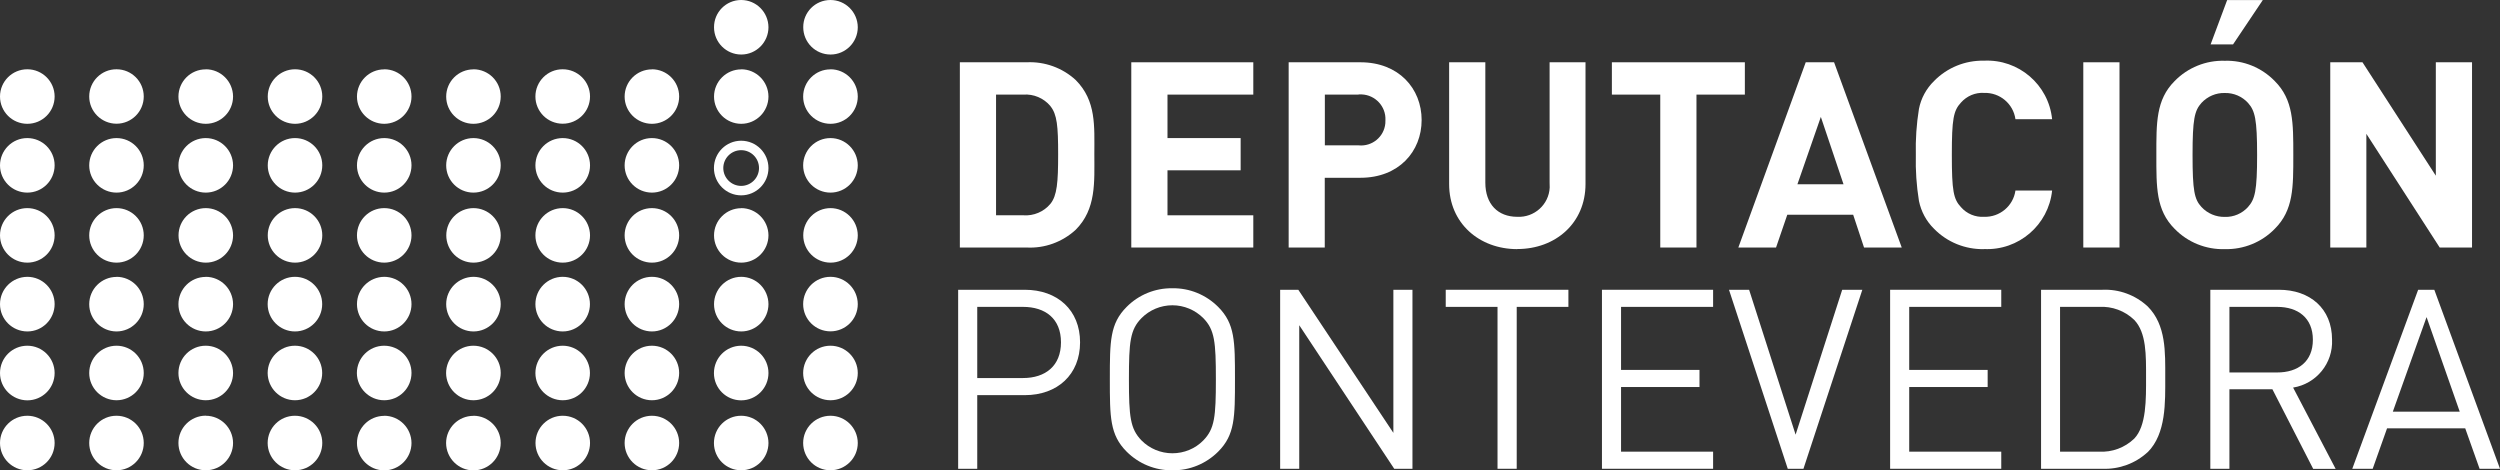
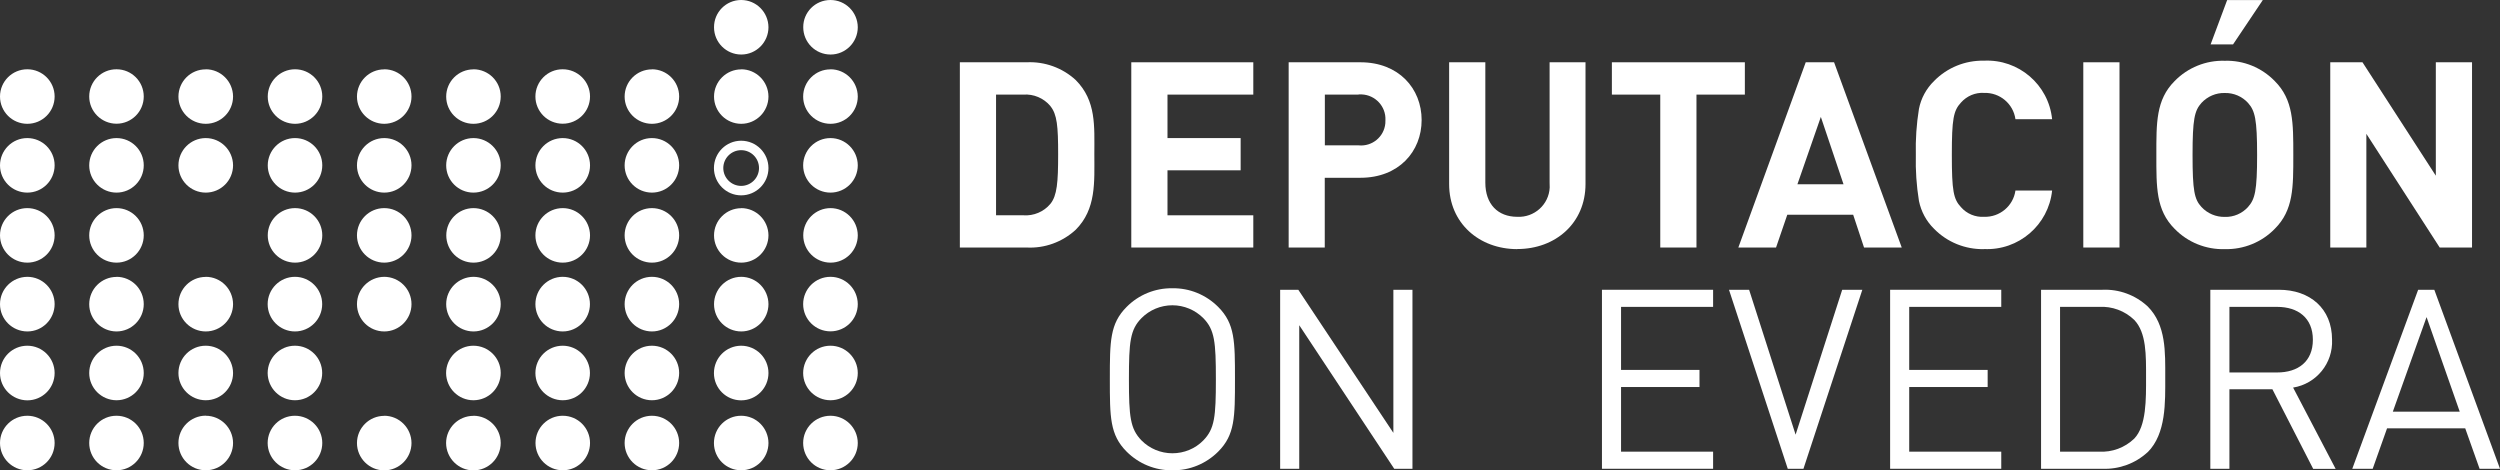
<svg xmlns="http://www.w3.org/2000/svg" id="Capa_2" data-name="Capa 2" viewBox="0 0 264.52 49.76">
  <rect x="0" y="0" width="264.52" height="49.76" fill="#333333" stroke="none" />
  <defs>
    <style>
      .cls-1 {
        fill: #fff;
      }
    </style>
  </defs>
  <g id="Capa_1-2" data-name="Capa 1">
    <g id="Grupo_1156" data-name="Grupo 1156">
-       <path id="Trazado_402" data-name="Trazado 402" class="cls-1" d="m108.43,41.81h-5.03v7.79h-2.02v-18.94h7.05c3.46,0,5.85,2.15,5.85,5.56s-2.39,5.59-5.85,5.59m-.19-9.34h-4.84v7.53h4.84c2.37,0,4.02-1.28,4.02-3.78s-1.65-3.75-4.02-3.75" />
      <path id="Trazado_403" data-name="Trazado 403" class="cls-1" d="m128.89,47.79c-1.28,1.28-3.03,2-4.84,1.97-1.81.03-3.56-.69-4.84-1.97-1.78-1.78-1.78-3.65-1.78-7.66s0-5.88,1.78-7.66c1.28-1.29,3.03-2,4.84-1.97,1.82-.03,3.56.69,4.84,1.97,1.78,1.78,1.78,3.64,1.78,7.66s0,5.88-1.78,7.66m-1.57-14.13c-.87-.87-2.05-1.36-3.27-1.36-1.23,0-2.41.49-3.27,1.36-1.2,1.22-1.33,2.5-1.33,6.47s.14,5.24,1.33,6.47c.86.87,2.04,1.36,3.27,1.36,1.23,0,2.41-.48,3.27-1.36,1.2-1.23,1.33-2.5,1.33-6.47s-.13-5.24-1.33-6.47" />
      <path id="Trazado_404" data-name="Trazado 404" class="cls-1" d="m147.52,49.6l-10.05-15.19v15.19h-2.02v-18.94h1.92l10.06,15.14v-15.14h2.02v18.94h-1.92Z" />
-       <path id="Trazado_405" data-name="Trazado 405" class="cls-1" d="m160.48,32.47v17.13h-2.03v-17.13h-5.48v-1.81h12.98v1.81h-5.48Z" />
      <path id="Trazado_406" data-name="Trazado 406" class="cls-1" d="m169.5,49.6v-18.94h11.76v1.81h-9.74v6.67h8.3v1.81h-8.3v6.84h9.74v1.81h-11.76Z" />
      <path id="Trazado_407" data-name="Trazado 407" class="cls-1" d="m190.81,49.6h-1.65l-6.22-18.94h2.13l4.92,15.33,4.93-15.33h2.13l-6.23,18.94Z" />
      <path id="Trazado_408" data-name="Trazado 408" class="cls-1" d="m199.99,49.6v-18.94h11.76v1.81h-9.74v6.67h8.3v1.81h-8.3v6.84h9.74v1.81h-11.76Z" />
      <path id="Trazado_409" data-name="Trazado 409" class="cls-1" d="m227.24,47.84c-1.3,1.2-3.02,1.83-4.79,1.76h-6.49v-18.94h6.49c1.77-.08,3.49.56,4.79,1.76,1.97,1.97,1.86,4.87,1.86,7.5s.11,5.96-1.86,7.93m-1.42-14c-.99-.96-2.35-1.46-3.73-1.38h-4.12v15.32h4.12c1.38.08,2.73-.42,3.73-1.38,1.3-1.36,1.25-4.17,1.25-6.49s.05-4.71-1.25-6.07" />
      <path id="Trazado_410" data-name="Trazado 410" class="cls-1" d="m244.75,49.6l-4.31-8.41h-4.55v8.41h-2.02v-18.94h7.26c3.3,0,5.62,2,5.62,5.27.12,2.5-1.66,4.68-4.12,5.08l4.5,8.6h-2.37Zm-3.81-17.13h-5.05v6.94h5.05c2.21,0,3.78-1.15,3.78-3.46s-1.57-3.48-3.78-3.48" />
      <path id="Trazado_411" data-name="Trazado 411" class="cls-1" d="m262.36,49.6l-1.52-4.28h-8.27l-1.52,4.28h-2.16l6.97-18.94h1.71l6.95,18.94h-2.16Zm-5.61-16.05l-3.57,10.01h7.08l-3.51-10.01Z" />
      <path id="Trazado_412" data-name="Trazado 412" class="cls-1" d="m2.89,43.99c1.59,0,2.89,1.29,2.89,2.88h0c0,1.6-1.29,2.89-2.89,2.89C1.29,49.76,0,48.46,0,46.87c0-1.59,1.29-2.88,2.89-2.88" />
      <path id="Trazado_413" data-name="Trazado 413" class="cls-1" d="m12.33,43.99c1.59,0,2.88,1.29,2.88,2.88,0,1.59-1.29,2.89-2.88,2.89-1.6,0-2.89-1.29-2.89-2.89h0c0-1.59,1.29-2.89,2.89-2.88h0" />
      <path id="Trazado_414" data-name="Trazado 414" class="cls-1" d="m21.77,43.99c1.59,0,2.88,1.29,2.89,2.88,0,1.59-1.29,2.89-2.89,2.89-1.59,0-2.89-1.29-2.89-2.89h0c0-1.59,1.29-2.88,2.88-2.89h0" />
      <path id="Trazado_415" data-name="Trazado 415" class="cls-1" d="m31.21,43.99c1.59,0,2.89,1.29,2.89,2.88h0c0,1.6-1.29,2.89-2.89,2.89-1.59,0-2.89-1.3-2.89-2.89,0-1.59,1.29-2.88,2.88-2.88h0" />
      <path id="Trazado_416" data-name="Trazado 416" class="cls-1" d="m40.65,43.99c1.59,0,2.88,1.29,2.89,2.88h0c0,1.6-1.29,2.89-2.88,2.9h0c-1.59,0-2.89-1.3-2.89-2.89,0-1.59,1.29-2.88,2.89-2.88" />
      <path id="Trazado_417" data-name="Trazado 417" class="cls-1" d="m50.09,43.99c1.59,0,2.89,1.29,2.89,2.88h0c0,1.6-1.29,2.9-2.89,2.9h0c-1.59,0-2.88-1.3-2.89-2.89,0-1.59,1.29-2.88,2.89-2.88" />
      <path id="Trazado_418" data-name="Trazado 418" class="cls-1" d="m59.55,43.99c1.59,0,2.88,1.29,2.88,2.88,0,1.59-1.29,2.89-2.88,2.89-1.6,0-2.89-1.3-2.89-2.89,0-1.59,1.3-2.89,2.89-2.88" />
      <path id="Trazado_419" data-name="Trazado 419" class="cls-1" d="m68.98,43.99c1.59,0,2.88,1.29,2.88,2.88h0c0,1.6-1.29,2.89-2.88,2.89-1.6,0-2.89-1.3-2.89-2.89,0-1.59,1.29-2.88,2.89-2.88h0" />
      <path id="Trazado_420" data-name="Trazado 420" class="cls-1" d="m78.42,43.99c1.59,0,2.88,1.29,2.89,2.88h0c0,1.6-1.29,2.89-2.89,2.89-1.59,0-2.88-1.29-2.88-2.88h0c0-1.6,1.28-2.89,2.87-2.89h.01" />
      <path id="Trazado_421" data-name="Trazado 421" class="cls-1" d="m87.87,43.99c1.59,0,2.88,1.29,2.89,2.88,0,1.59-1.29,2.88-2.89,2.89-1.6,0-2.89-1.29-2.89-2.89,0-1.59,1.29-2.88,2.89-2.88h0" />
      <path id="Trazado_422" data-name="Trazado 422" class="cls-1" d="m2.89,22.02c1.59,0,2.89,1.29,2.89,2.88h0c0,1.6-1.29,2.89-2.89,2.89h0C1.29,27.79,0,26.49,0,24.9c0-1.59,1.29-2.88,2.89-2.88" />
      <path id="Trazado_423" data-name="Trazado 423" class="cls-1" d="m12.33,22.02c1.59,0,2.88,1.29,2.88,2.88,0,1.59-1.29,2.89-2.88,2.89-1.6,0-2.89-1.29-2.89-2.89,0-1.59,1.3-2.88,2.89-2.88" />
-       <path id="Trazado_424" data-name="Trazado 424" class="cls-1" d="m21.77,22.02c1.59,0,2.88,1.29,2.89,2.88h0c0,1.6-1.29,2.89-2.88,2.89h0c-1.59,0-2.89-1.29-2.89-2.89,0-1.59,1.29-2.88,2.89-2.88" />
      <path id="Trazado_425" data-name="Trazado 425" class="cls-1" d="m31.22,22.02c1.59,0,2.88,1.29,2.88,2.88h0c0,1.59-1.29,2.89-2.88,2.89-1.59,0-2.89-1.29-2.89-2.89h0c0-1.59,1.29-2.88,2.89-2.88h0" />
      <path id="Trazado_426" data-name="Trazado 426" class="cls-1" d="m40.66,22.02c1.59,0,2.88,1.29,2.88,2.88,0,1.59-1.29,2.88-2.88,2.89-1.59,0-2.89-1.29-2.89-2.89h0c0-1.59,1.29-2.88,2.88-2.88h0" />
      <path id="Trazado_427" data-name="Trazado 427" class="cls-1" d="m50.09,22.02c1.59,0,2.89,1.28,2.89,2.88h0c0,1.6-1.29,2.89-2.88,2.89h0c-1.59,0-2.88-1.29-2.88-2.89,0-1.59,1.29-2.88,2.88-2.88" />
      <path id="Trazado_428" data-name="Trazado 428" class="cls-1" d="m59.54,22.02c1.59,0,2.88,1.29,2.89,2.88,0,1.59-1.29,2.89-2.89,2.89-1.6,0-2.89-1.29-2.89-2.89,0-1.59,1.3-2.88,2.89-2.88h0" />
      <path id="Trazado_429" data-name="Trazado 429" class="cls-1" d="m68.98,22.02c1.59,0,2.88,1.29,2.88,2.88h0c0,1.59-1.29,2.89-2.88,2.89h0c-1.59,0-2.89-1.29-2.89-2.89h0c0-1.59,1.29-2.88,2.89-2.88h0" />
      <path id="Trazado_430" data-name="Trazado 430" class="cls-1" d="m78.42,22.02c1.59,0,2.88,1.29,2.89,2.88h0c0,1.59-1.29,2.89-2.88,2.89h0c-1.59,0-2.88-1.29-2.88-2.88h0c0-1.59,1.29-2.88,2.88-2.88h0" />
      <path id="Trazado_431" data-name="Trazado 431" class="cls-1" d="m87.87,22.02c1.59,0,2.88,1.29,2.89,2.88h0c0,1.59-1.29,2.89-2.88,2.89h0c-1.59,0-2.89-1.29-2.89-2.89,0-1.59,1.3-2.88,2.89-2.88" />
      <path id="Trazado_432" data-name="Trazado 432" class="cls-1" d="m2.89,36.58c1.59,0,2.89,1.29,2.89,2.89h0c0,1.6-1.29,2.89-2.89,2.89C1.29,42.35,0,41.06,0,39.47,0,37.87,1.29,36.58,2.89,36.58" />
      <path id="Trazado_433" data-name="Trazado 433" class="cls-1" d="m12.33,36.58c1.59,0,2.88,1.29,2.88,2.89h0c0,1.59-1.29,2.88-2.88,2.88-1.59,0-2.89-1.29-2.89-2.88h0c0-1.6,1.29-2.89,2.89-2.89h0" />
      <path id="Trazado_434" data-name="Trazado 434" class="cls-1" d="m21.77,36.58c1.59,0,2.88,1.3,2.89,2.89,0,1.59-1.29,2.88-2.89,2.88-1.59,0-2.89-1.29-2.89-2.88h0c0-1.6,1.29-2.89,2.88-2.89h0" />
      <path id="Trazado_435" data-name="Trazado 435" class="cls-1" d="m31.21,36.58c1.59,0,2.88,1.29,2.88,2.89h0c0,1.59-1.29,2.88-2.88,2.88-1.59,0-2.88-1.29-2.89-2.88,0-1.59,1.29-2.89,2.88-2.89h0" />
-       <path id="Trazado_436" data-name="Trazado 436" class="cls-1" d="m40.65,36.58c1.59,0,2.89,1.29,2.89,2.88h0c0,1.6-1.29,2.89-2.89,2.89-1.59,0-2.88-1.29-2.89-2.88,0-1.59,1.29-2.89,2.89-2.89" />
      <path id="Trazado_437" data-name="Trazado 437" class="cls-1" d="m50.09,36.58c1.59,0,2.89,1.29,2.89,2.88h0c0,1.6-1.29,2.89-2.89,2.89h0c-1.59,0-2.88-1.29-2.89-2.88,0-1.59,1.29-2.89,2.89-2.89" />
      <path id="Trazado_438" data-name="Trazado 438" class="cls-1" d="m59.54,36.58c1.59,0,2.88,1.3,2.88,2.89h0c0,1.59-1.29,2.88-2.88,2.88-1.59,0-2.89-1.29-2.89-2.88,0-1.6,1.29-2.89,2.89-2.89h0" />
      <path id="Trazado_439" data-name="Trazado 439" class="cls-1" d="m68.98,36.58c1.59,0,2.88,1.29,2.88,2.88h0c0,1.6-1.29,2.89-2.88,2.89-1.59,0-2.89-1.29-2.89-2.88,0-1.59,1.29-2.89,2.88-2.89h0" />
      <path id="Trazado_440" data-name="Trazado 440" class="cls-1" d="m78.42,36.58c1.59,0,2.89,1.29,2.89,2.89h0c0,1.59-1.29,2.89-2.89,2.89-1.59,0-2.88-1.29-2.88-2.88h0c0-1.6,1.28-2.89,2.87-2.9h.01" />
      <path id="Trazado_441" data-name="Trazado 441" class="cls-1" d="m87.87,36.58c1.59,0,2.89,1.29,2.89,2.89h0c0,1.59-1.29,2.88-2.89,2.88-1.59,0-2.89-1.29-2.89-2.88,0-1.59,1.29-2.89,2.88-2.89h0" />
      <path id="Trazado_442" data-name="Trazado 442" class="cls-1" d="m2.89,14.61c1.59,0,2.89,1.29,2.89,2.88h0c0,1.6-1.29,2.89-2.89,2.89C1.29,20.38,0,19.09,0,17.5c0-1.59,1.29-2.89,2.88-2.89h0" />
      <path id="Trazado_443" data-name="Trazado 443" class="cls-1" d="m12.33,14.61c1.59,0,2.88,1.29,2.88,2.88h0c0,1.6-1.29,2.89-2.88,2.89-1.59,0-2.89-1.29-2.89-2.88,0-1.6,1.29-2.89,2.89-2.89h0" />
      <path id="Trazado_444" data-name="Trazado 444" class="cls-1" d="m21.77,14.61c1.59,0,2.88,1.29,2.89,2.88h0c0,1.6-1.29,2.89-2.89,2.89-1.59,0-2.89-1.29-2.89-2.88,0-1.59,1.29-2.89,2.89-2.89h0" />
      <path id="Trazado_445" data-name="Trazado 445" class="cls-1" d="m31.22,14.61c1.59,0,2.88,1.29,2.88,2.88h0c0,1.6-1.29,2.89-2.88,2.89-1.59,0-2.89-1.29-2.89-2.88h0c0-1.59,1.29-2.89,2.88-2.89h0" />
      <path id="Trazado_446" data-name="Trazado 446" class="cls-1" d="m40.66,14.61c1.59,0,2.88,1.29,2.88,2.88h0c0,1.6-1.29,2.89-2.88,2.89-1.59,0-2.89-1.29-2.89-2.88,0-1.59,1.29-2.89,2.88-2.89h0" />
      <path id="Trazado_447" data-name="Trazado 447" class="cls-1" d="m50.09,14.61c1.59,0,2.89,1.29,2.89,2.88h0c0,1.6-1.29,2.89-2.89,2.89h0c-1.59,0-2.88-1.29-2.88-2.88,0-1.59,1.29-2.89,2.88-2.89h0" />
      <path id="Trazado_448" data-name="Trazado 448" class="cls-1" d="m59.54,14.61c1.59,0,2.89,1.29,2.89,2.89,0,1.59-1.29,2.88-2.89,2.88-1.6,0-2.89-1.29-2.89-2.88,0-1.6,1.29-2.89,2.89-2.89h0" />
      <path id="Trazado_449" data-name="Trazado 449" class="cls-1" d="m68.98,14.61c1.59,0,2.88,1.29,2.88,2.88h0c0,1.6-1.29,2.89-2.88,2.89-1.59,0-2.89-1.29-2.89-2.88,0-1.59,1.29-2.89,2.88-2.89h0" />
      <path id="Trazado_450" data-name="Trazado 450" class="cls-1" d="m87.87,14.61c1.59,0,2.88,1.29,2.89,2.88h0c0,1.6-1.29,2.89-2.89,2.89-1.59,0-2.89-1.29-2.89-2.88,0-1.6,1.29-2.89,2.89-2.89" />
      <path id="Trazado_451" data-name="Trazado 451" class="cls-1" d="m2.89,29.29c1.59,0,2.89,1.29,2.89,2.89,0,1.59-1.29,2.89-2.88,2.89h0C1.29,35.07,0,33.77,0,32.18c0-1.59,1.29-2.88,2.89-2.89" />
      <path id="Trazado_452" data-name="Trazado 452" class="cls-1" d="m12.33,29.29c1.59,0,2.88,1.29,2.88,2.89,0,1.59-1.29,2.89-2.88,2.89h0c-1.59,0-2.89-1.29-2.89-2.88h0c0-1.6,1.3-2.89,2.89-2.89" />
      <path id="Trazado_453" data-name="Trazado 453" class="cls-1" d="m21.77,29.29c1.59,0,2.88,1.29,2.89,2.89,0,1.59-1.29,2.89-2.89,2.89-1.59,0-2.89-1.29-2.89-2.88h0c0-1.6,1.29-2.89,2.88-2.89h0" />
      <path id="Trazado_454" data-name="Trazado 454" class="cls-1" d="m31.21,29.29c1.59,0,2.88,1.29,2.88,2.89,0,1.59-1.29,2.89-2.88,2.89h0c-1.59,0-2.89-1.29-2.89-2.89h0c0-1.59,1.29-2.89,2.89-2.89" />
      <path id="Trazado_455" data-name="Trazado 455" class="cls-1" d="m40.65,29.29c1.59,0,2.89,1.29,2.89,2.89,0,1.59-1.29,2.89-2.88,2.89h0c-1.6,0-2.89-1.29-2.89-2.89,0-1.59,1.29-2.88,2.89-2.89" />
      <path id="Trazado_456" data-name="Trazado 456" class="cls-1" d="m50.09,29.29c1.59,0,2.89,1.29,2.89,2.89h0c0,1.59-1.29,2.89-2.88,2.89h0c-1.59,0-2.89-1.3-2.89-2.89,0-1.59,1.29-2.88,2.89-2.89" />
      <path id="Trazado_457" data-name="Trazado 457" class="cls-1" d="m59.54,29.29c1.59,0,2.88,1.3,2.88,2.89,0,1.59-1.29,2.89-2.88,2.89h0c-1.6,0-2.89-1.29-2.89-2.89h0c0-1.6,1.3-2.89,2.89-2.89" />
      <path id="Trazado_458" data-name="Trazado 458" class="cls-1" d="m68.98,29.29c1.59,0,2.88,1.29,2.88,2.89,0,1.59-1.29,2.89-2.88,2.89h0c-1.59,0-2.89-1.29-2.89-2.89h0c0-1.6,1.29-2.89,2.89-2.89" />
      <path id="Trazado_459" data-name="Trazado 459" class="cls-1" d="m78.42,29.29c1.59,0,2.88,1.29,2.89,2.89,0,1.59-1.29,2.89-2.88,2.89h0c-1.59,0-2.88-1.29-2.88-2.88h0c0-1.6,1.29-2.9,2.88-2.9h0" />
      <path id="Trazado_460" data-name="Trazado 460" class="cls-1" d="m87.87,29.29c1.59,0,2.88,1.29,2.89,2.89,0,1.59-1.29,2.88-2.89,2.88-1.59,0-2.89-1.28-2.89-2.88h0c0-1.6,1.29-2.89,2.89-2.89" />
      <path id="Trazado_461" data-name="Trazado 461" class="cls-1" d="m2.89,7.33c1.59,0,2.89,1.29,2.89,2.88h0c0,1.6-1.29,2.89-2.89,2.89C1.29,13.1,0,11.81,0,10.21c0-1.59,1.29-2.88,2.89-2.88" />
      <path id="Trazado_462" data-name="Trazado 462" class="cls-1" d="m12.33,7.33c1.59,0,2.88,1.29,2.88,2.88,0,1.59-1.29,2.88-2.88,2.88-1.59,0-2.89-1.29-2.89-2.88,0-1.6,1.3-2.89,2.89-2.88" />
      <path id="Trazado_463" data-name="Trazado 463" class="cls-1" d="m21.77,7.33c1.59,0,2.88,1.29,2.89,2.88h0c0,1.6-1.29,2.89-2.89,2.89-1.59,0-2.89-1.29-2.89-2.88,0-1.59,1.29-2.89,2.89-2.88" />
      <path id="Trazado_464" data-name="Trazado 464" class="cls-1" d="m31.22,7.33c1.59,0,2.88,1.29,2.88,2.88h0c0,1.59-1.29,2.89-2.88,2.89-1.59,0-2.89-1.29-2.89-2.88h0c0-1.59,1.29-2.89,2.89-2.89h0" />
      <path id="Trazado_465" data-name="Trazado 465" class="cls-1" d="m40.66,7.33c1.59,0,2.88,1.29,2.88,2.88h0c0,1.59-1.29,2.88-2.88,2.89-1.59,0-2.89-1.29-2.89-2.88,0-1.59,1.29-2.88,2.88-2.88h0" />
      <path id="Trazado_466" data-name="Trazado 466" class="cls-1" d="m50.09,7.33c1.59,0,2.89,1.28,2.89,2.88h0c0,1.6-1.29,2.89-2.89,2.89h0c-1.59,0-2.88-1.29-2.88-2.88,0-1.59,1.29-2.88,2.88-2.88" />
      <path id="Trazado_467" data-name="Trazado 467" class="cls-1" d="m59.54,7.33c1.59,0,2.89,1.29,2.89,2.88,0,1.59-1.29,2.88-2.89,2.88-1.6,0-2.89-1.29-2.89-2.88,0-1.59,1.29-2.89,2.89-2.88h0" />
      <path id="Trazado_468" data-name="Trazado 468" class="cls-1" d="m68.98,7.33c1.59,0,2.88,1.29,2.88,2.88h0c0,1.6-1.29,2.89-2.88,2.89-1.59,0-2.89-1.29-2.89-2.88,0-1.59,1.29-2.88,2.89-2.88h0" />
      <path id="Trazado_469" data-name="Trazado 469" class="cls-1" d="m78.42,7.33c1.59,0,2.88,1.29,2.89,2.88h0c0,1.59-1.29,2.89-2.88,2.89h0c-1.59,0-2.88-1.29-2.88-2.88h0c0-1.59,1.29-2.88,2.88-2.88h0" />
      <path id="Trazado_470" data-name="Trazado 470" class="cls-1" d="m87.87,7.33c1.59,0,2.88,1.29,2.89,2.88h0c0,1.6-1.29,2.89-2.89,2.89-1.59,0-2.89-1.29-2.89-2.88,0-1.59,1.3-2.89,2.89-2.88" />
      <path id="Trazado_471" data-name="Trazado 471" class="cls-1" d="m78.42,0c1.59,0,2.88,1.29,2.89,2.88,0,1.59-1.29,2.89-2.88,2.89h0c-1.59,0-2.88-1.29-2.88-2.88h0C75.54,1.29,76.83,0,78.42,0h0" />
      <path id="Trazado_472" data-name="Trazado 472" class="cls-1" d="m87.87,0c1.59,0,2.88,1.29,2.89,2.88,0,1.59-1.29,2.89-2.88,2.89h0c-1.6,0-2.89-1.29-2.89-2.89C84.98,1.29,86.27,0,87.87,0" />
      <path id="Trazado_473" data-name="Trazado 473" class="cls-1" d="m78.42,15.89c1.04,0,1.89.84,1.89,1.89,0,1.04-.85,1.89-1.89,1.89-1.04,0-1.89-.85-1.89-1.89,0-1.04.85-1.89,1.89-1.89m0-1c-1.59,0-2.88,1.29-2.88,2.89,0,1.59,1.29,2.89,2.88,2.89,1.59,0,2.89-1.29,2.89-2.89,0-1.59-1.29-2.89-2.89-2.89" />
      <path id="Trazado_474" data-name="Trazado 474" class="cls-1" d="m113.81,24.32c-1.41,1.29-3.27,1.97-5.18,1.87h-7.07V6.59h7.07c1.91-.09,3.77.58,5.18,1.87,2.2,2.2,1.98,4.9,1.98,7.85s.22,5.81-1.98,8.01m-2.67-13.1c-.71-.84-1.77-1.29-2.86-1.21h-2.89v12.77h2.89c1.09.08,2.16-.37,2.86-1.21.71-.88.82-2.28.82-5.25s-.11-4.21-.82-5.09" />
      <path id="Trazado_475" data-name="Trazado 475" class="cls-1" d="m119.7,26.19V6.59h12.91v3.42h-9.08v4.6h7.74v3.41h-7.74v4.76h9.08v3.41h-12.91Z" />
      <path id="Trazado_476" data-name="Trazado 476" class="cls-1" d="m143.94,18.81h-3.77v7.38h-3.82V6.59h7.6c4.05,0,6.47,2.78,6.47,6.11s-2.42,6.11-6.47,6.11m-.19-8.8h-3.58v5.37h3.58c1.42.14,2.69-.9,2.82-2.33.01-.11.01-.23.01-.35.06-1.44-1.07-2.65-2.51-2.71-.11,0-.22,0-.33,0" />
      <path id="Trazado_477" data-name="Trazado 477" class="cls-1" d="m160.54,26.36c-4.01,0-7.21-2.73-7.21-6.88V6.59h3.83v12.74c0,2.26,1.32,3.61,3.38,3.61,1.8.09,3.34-1.29,3.43-3.09,0-.17,0-.35-.01-.52V6.59h3.8v12.88c0,4.15-3.19,6.88-7.21,6.88" />
      <path id="Trazado_478" data-name="Trazado 478" class="cls-1" d="m179.5,10.01v16.18h-3.83V10.01h-5.12v-3.42h14.07v3.42h-5.12Z" />
      <path id="Trazado_479" data-name="Trazado 479" class="cls-1" d="m197.23,26.19l-1.15-3.47h-6.97l-1.19,3.47h-3.99l7.13-19.6h3l7.16,19.6h-3.99Zm-4.57-13.82l-2.48,7.13h4.88l-2.4-7.13Z" />
      <path id="Trazado_480" data-name="Trazado 480" class="cls-1" d="m209.92,26.36c-1.98.04-3.89-.73-5.28-2.15-.82-.8-1.37-1.83-1.6-2.95-.26-1.61-.37-3.24-.33-4.87-.04-1.63.07-3.26.33-4.87.22-1.12.78-2.15,1.6-2.95,1.39-1.42,3.3-2.19,5.28-2.15,3.67-.18,6.84,2.54,7.21,6.19h-3.88c-.23-1.64-1.66-2.83-3.31-2.78-.93-.06-1.83.32-2.45,1.02-.8.86-.97,1.73-.97,5.54s.17,4.68.97,5.53c.61.7,1.52,1.08,2.45,1.02,1.65.05,3.08-1.15,3.31-2.78h3.88c-.38,3.65-3.55,6.37-7.21,6.19" />
      <rect id="Rectángulo_13" data-name="Rectángulo 13" class="cls-1" x="220.43" y="6.59" width="3.83" height="19.6" />
      <path id="Trazado_481" data-name="Trazado 481" class="cls-1" d="m240.69,24.21c-1.38,1.42-3.3,2.2-5.29,2.15-1.99.06-3.92-.72-5.31-2.15-1.98-1.98-1.93-4.43-1.93-7.81s-.05-5.84,1.93-7.82c1.39-1.43,3.32-2.21,5.31-2.15,1.99-.06,3.9.72,5.29,2.15,1.98,1.98,1.96,4.43,1.96,7.82s.03,5.83-1.96,7.81m-2.83-13.32c-.63-.69-1.52-1.07-2.45-1.05-.94-.03-1.84.36-2.48,1.05-.74.83-.94,1.73-.94,5.51s.19,4.68.94,5.5c.64.69,1.54,1.07,2.48,1.05.93.03,1.83-.36,2.45-1.05.74-.83.96-1.73.96-5.5s-.22-4.68-.96-5.51m-1.57-6.19h-2.39L235.65.01h3.77l-3.14,4.68Z" />
      <path id="Trazado_482" data-name="Trazado 482" class="cls-1" d="m258.14,26.19l-7.76-12.03v12.03h-3.82V6.59h3.41l7.76,12V6.59h3.83v19.6h-3.41Z" />
    </g>
  </g>
</svg>